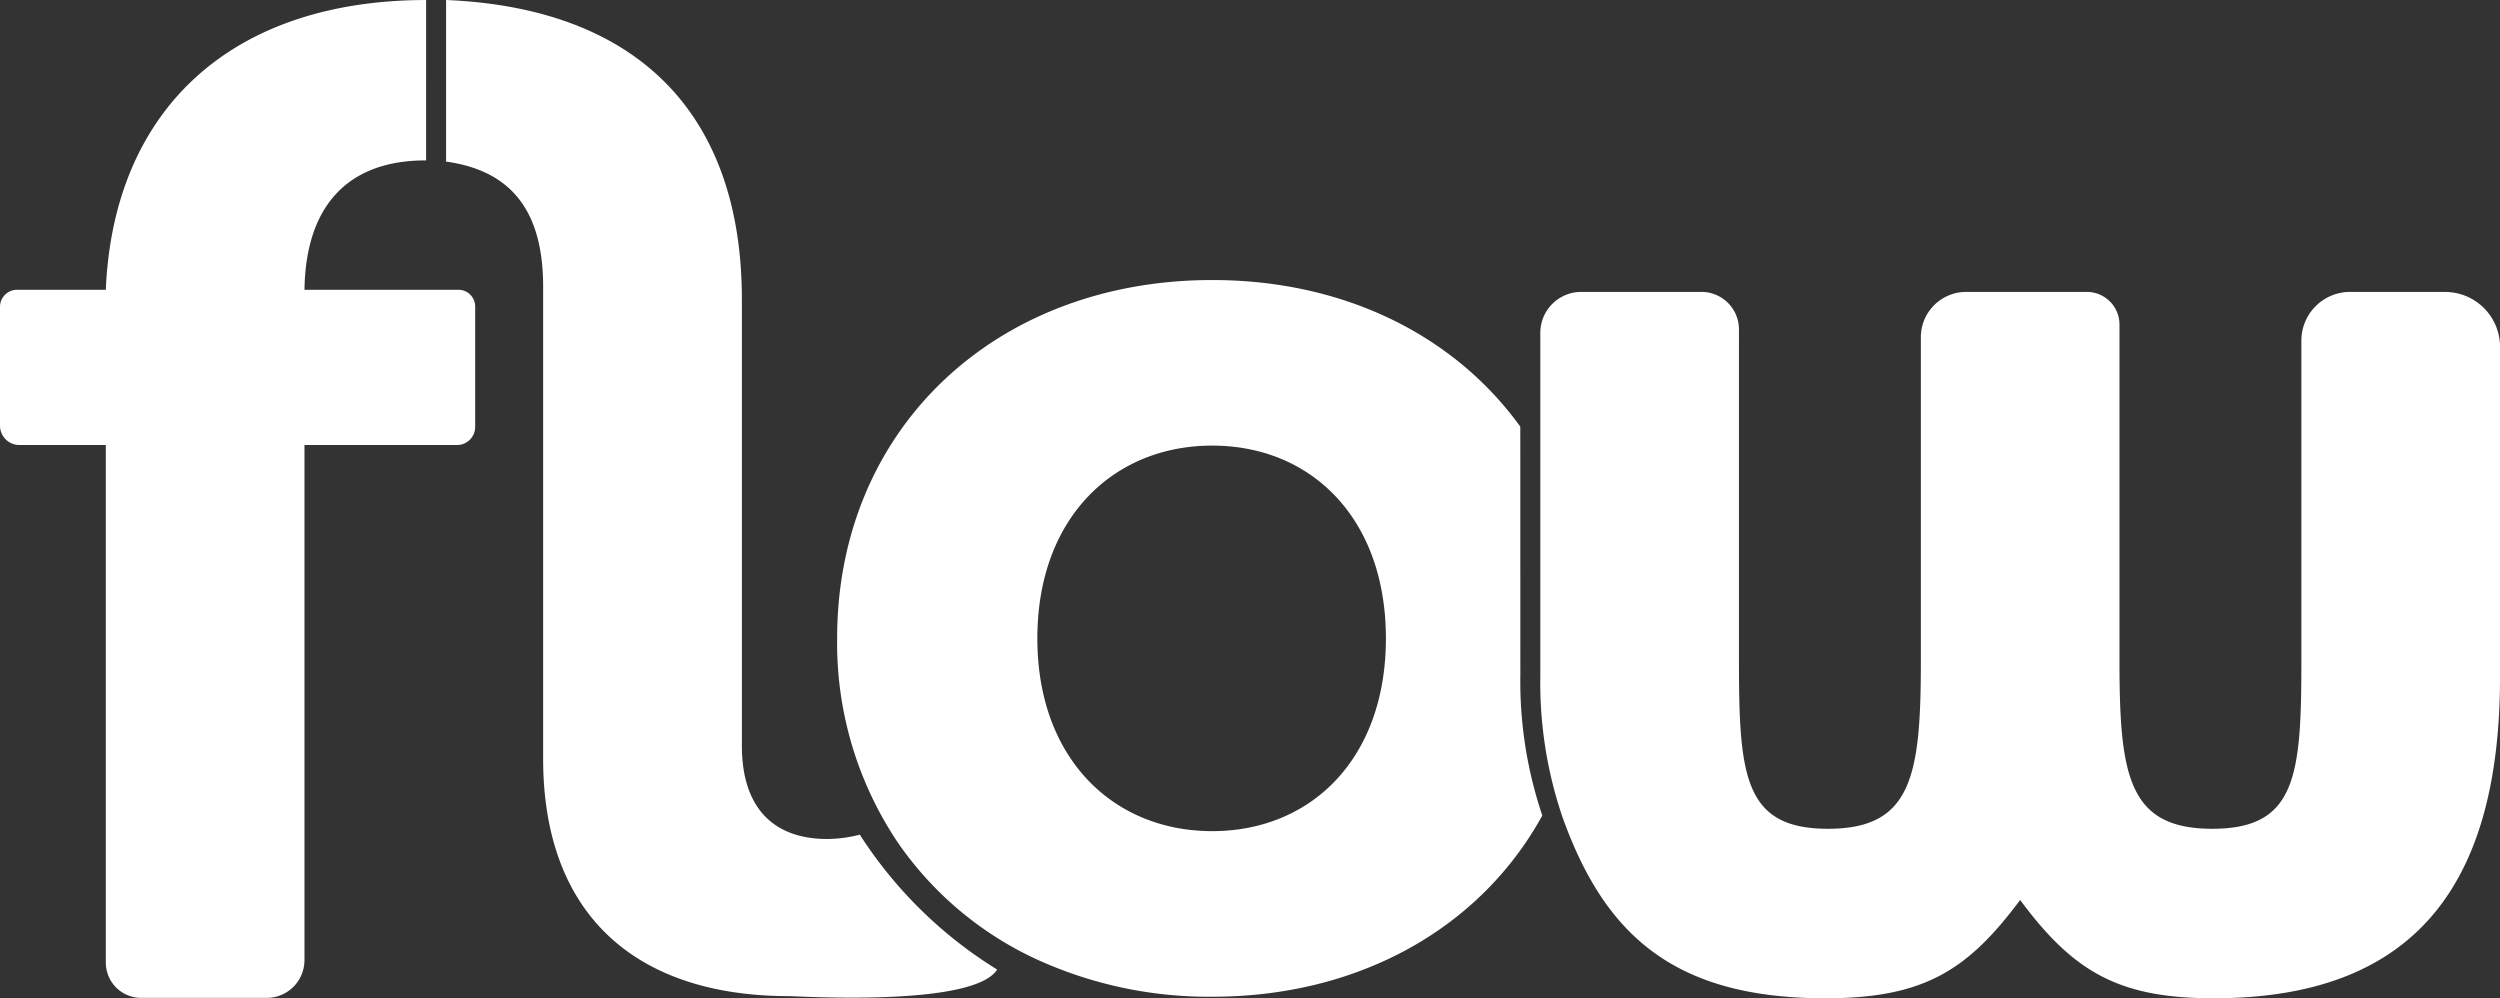
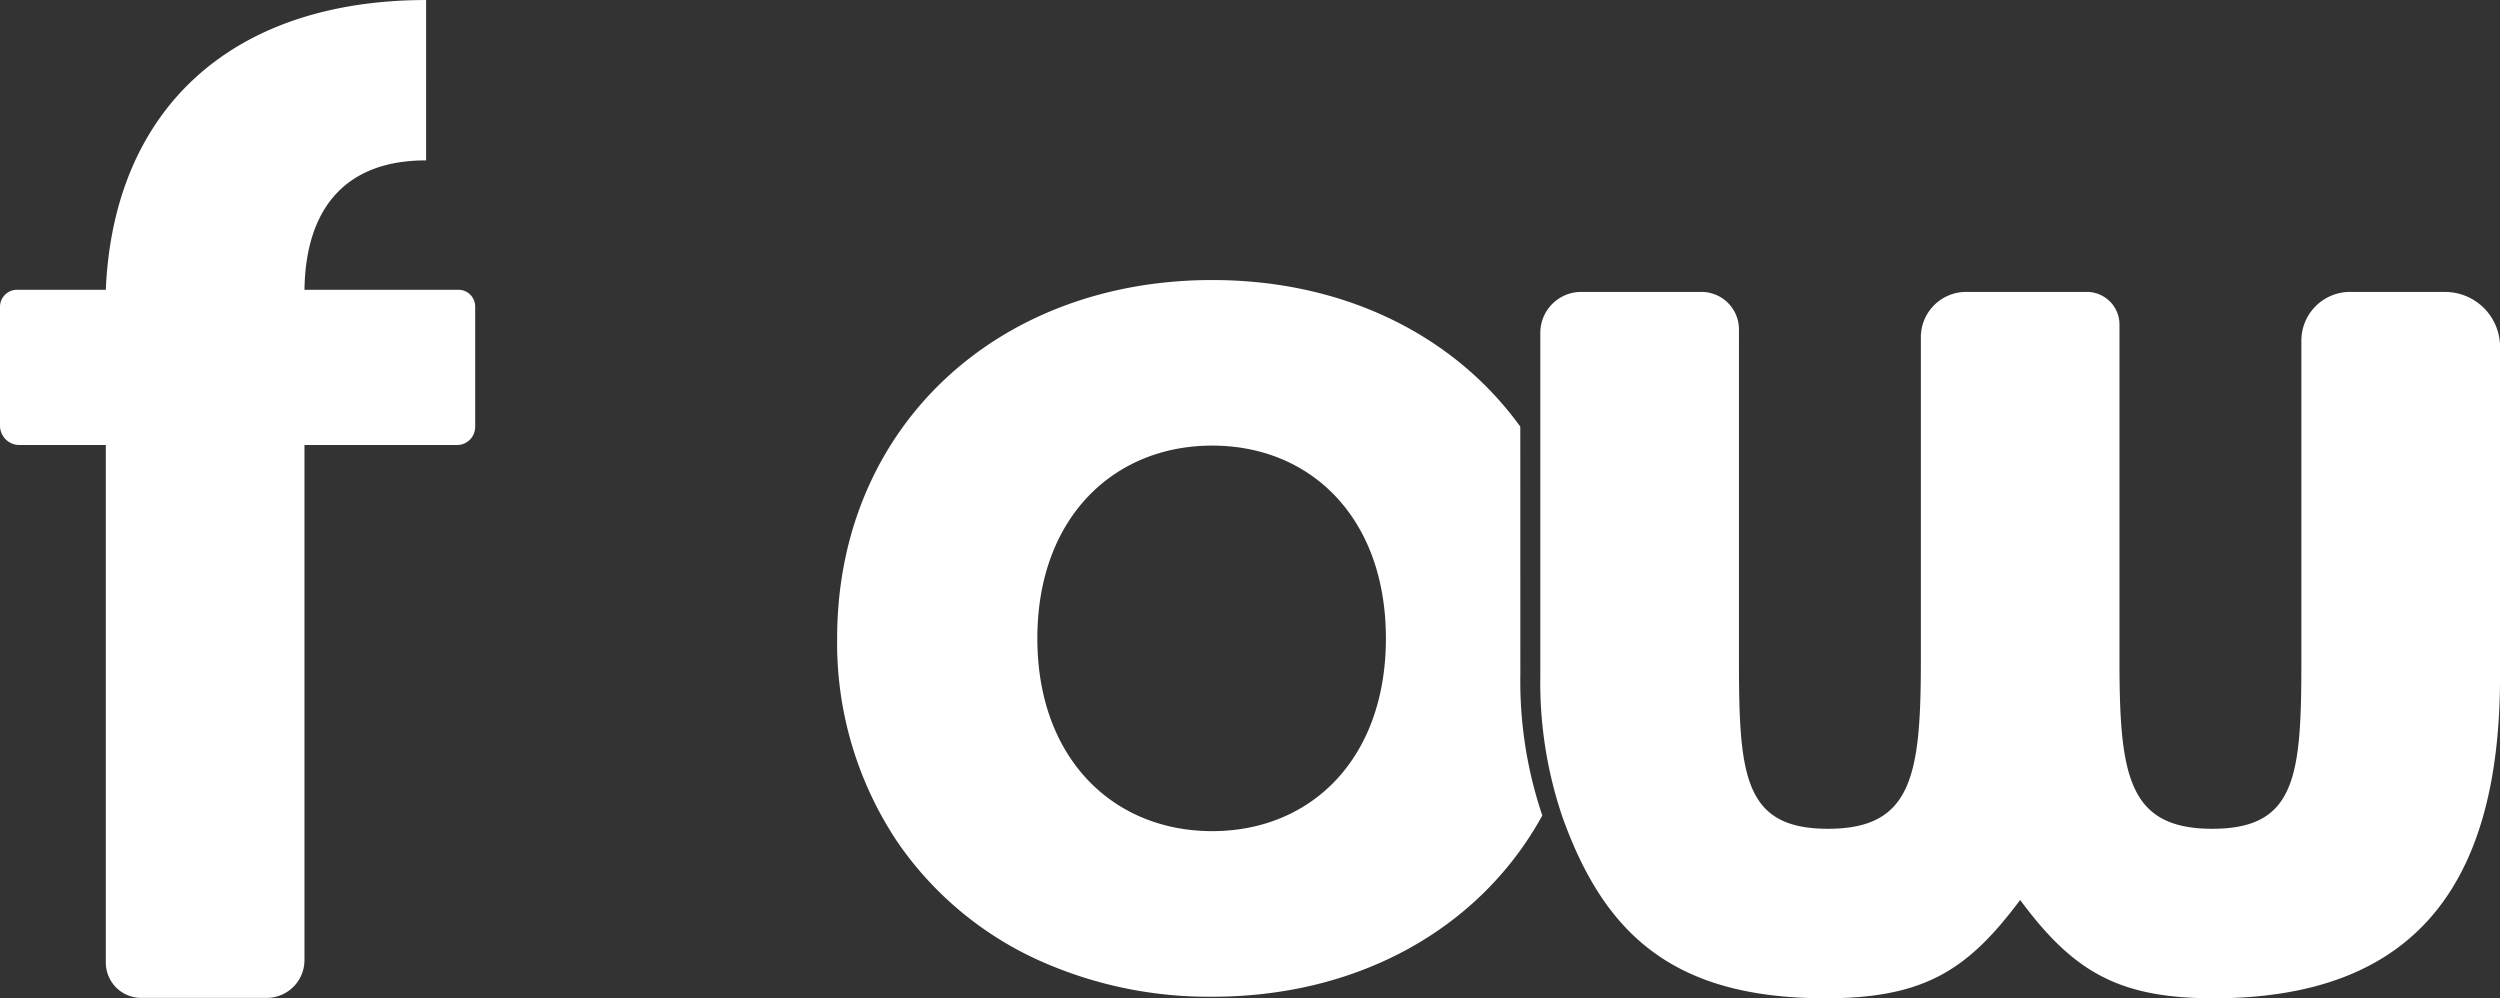
<svg xmlns="http://www.w3.org/2000/svg" id="Gruppe_2" data-name="Gruppe 2" width="125.216" height="50" viewBox="0 0 125.216 50">
  <rect x="0" y="0" width="125.216" height="50" fill="#333333" stroke="none" />
  <defs>
    <clipPath id="clip-path">
      <rect id="Rechteck_1" data-name="Rechteck 1" width="125.216" height="50" fill="#fff" />
    </clipPath>
  </defs>
  <g id="Gruppe_1" data-name="Gruppe 1" clip-path="url(#clip-path)">
    <path id="Pfad_1" data-name="Pfad 1" d="M5.3,14.513H.847a.854.854,0,0,0-.847.86v5.938a.97.97,0,0,0,.962.977H5.3V48.2A1.771,1.771,0,0,0,7.054,49.98h6.318a1.893,1.893,0,0,0,1.878-1.907V22.289H22.9a.91.91,0,0,0,.9-.917V15.359a.839.839,0,0,0-.833-.846H15.25c.064-4.341,2.3-6.48,6.062-6.48h.03V0C11.472.012,5.679,5.581,5.3,14.513" transform="translate(0 0.001)" fill="#fff" />
-     <path id="Pfad_2" data-name="Pfad 2" d="M132.459,41.806a6.727,6.727,0,0,1-1.63.216c-2.744,0-4.275-1.62-4.275-4.665V14.995c0-9.113-5.035-14.581-14.815-14.995V8.093c3.088.432,4.861,2.274,4.861,6.254V38c0,7.776,4.594,11.888,12.315,11.893.482,0,9.235.557,10.424-1.331a21.727,21.727,0,0,1-6.88-6.76" transform="translate(-89.396)" fill="#fff" />
    <path id="Pfad_3" data-name="Pfad 3" d="M243.911,77.489c-3.289-4.557-8.8-7.342-15.431-7.342-10.852,0-18.786,7.452-18.786,17.949a17.924,17.924,0,0,0,3.019,10.194,17.168,17.168,0,0,0,7.153,5.962,20.734,20.734,0,0,0,8.614,1.792c7.436,0,13.471-3.5,16.534-9.079a20.979,20.979,0,0,1-1.1-7.055ZM228.48,97.75c-4.95,0-8.758-3.629-8.758-9.655s3.808-9.655,8.758-9.655,8.7,3.629,8.7,9.655-3.745,9.655-8.7,9.655" transform="translate(-167.765 -56.121)" fill="#fff" />
    <path id="Pfad_4" data-name="Pfad 4" d="M426.366,73.123a2.439,2.439,0,0,0-2.42,2.458V91.59c0,5.766-.251,8.423-4.46,8.423s-4.651-2.657-4.651-8.423V74.771a1.635,1.635,0,0,0-1.622-1.648h-6.076a2.269,2.269,0,0,0-2.25,2.286V91.59c0,5.766-.442,8.423-4.651,8.423s-4.46-2.657-4.46-8.423V75.016a1.878,1.878,0,0,0-1.863-1.893h-6.054a2.049,2.049,0,0,0-2.032,2.065v17.18a20.886,20.886,0,0,0,1.108,7.055c2.093,5.84,5.519,9.079,13.173,9.079,4.974,0,7.138-1.426,9.753-4.924,2.679,3.628,4.97,4.924,9.69,4.924,10.268,0,14.345-5.9,14.345-16.134V75.9a2.754,2.754,0,0,0-2.732-2.775Z" transform="translate(-308.678 -58.502)" fill="#fff" />
  </g>
</svg>